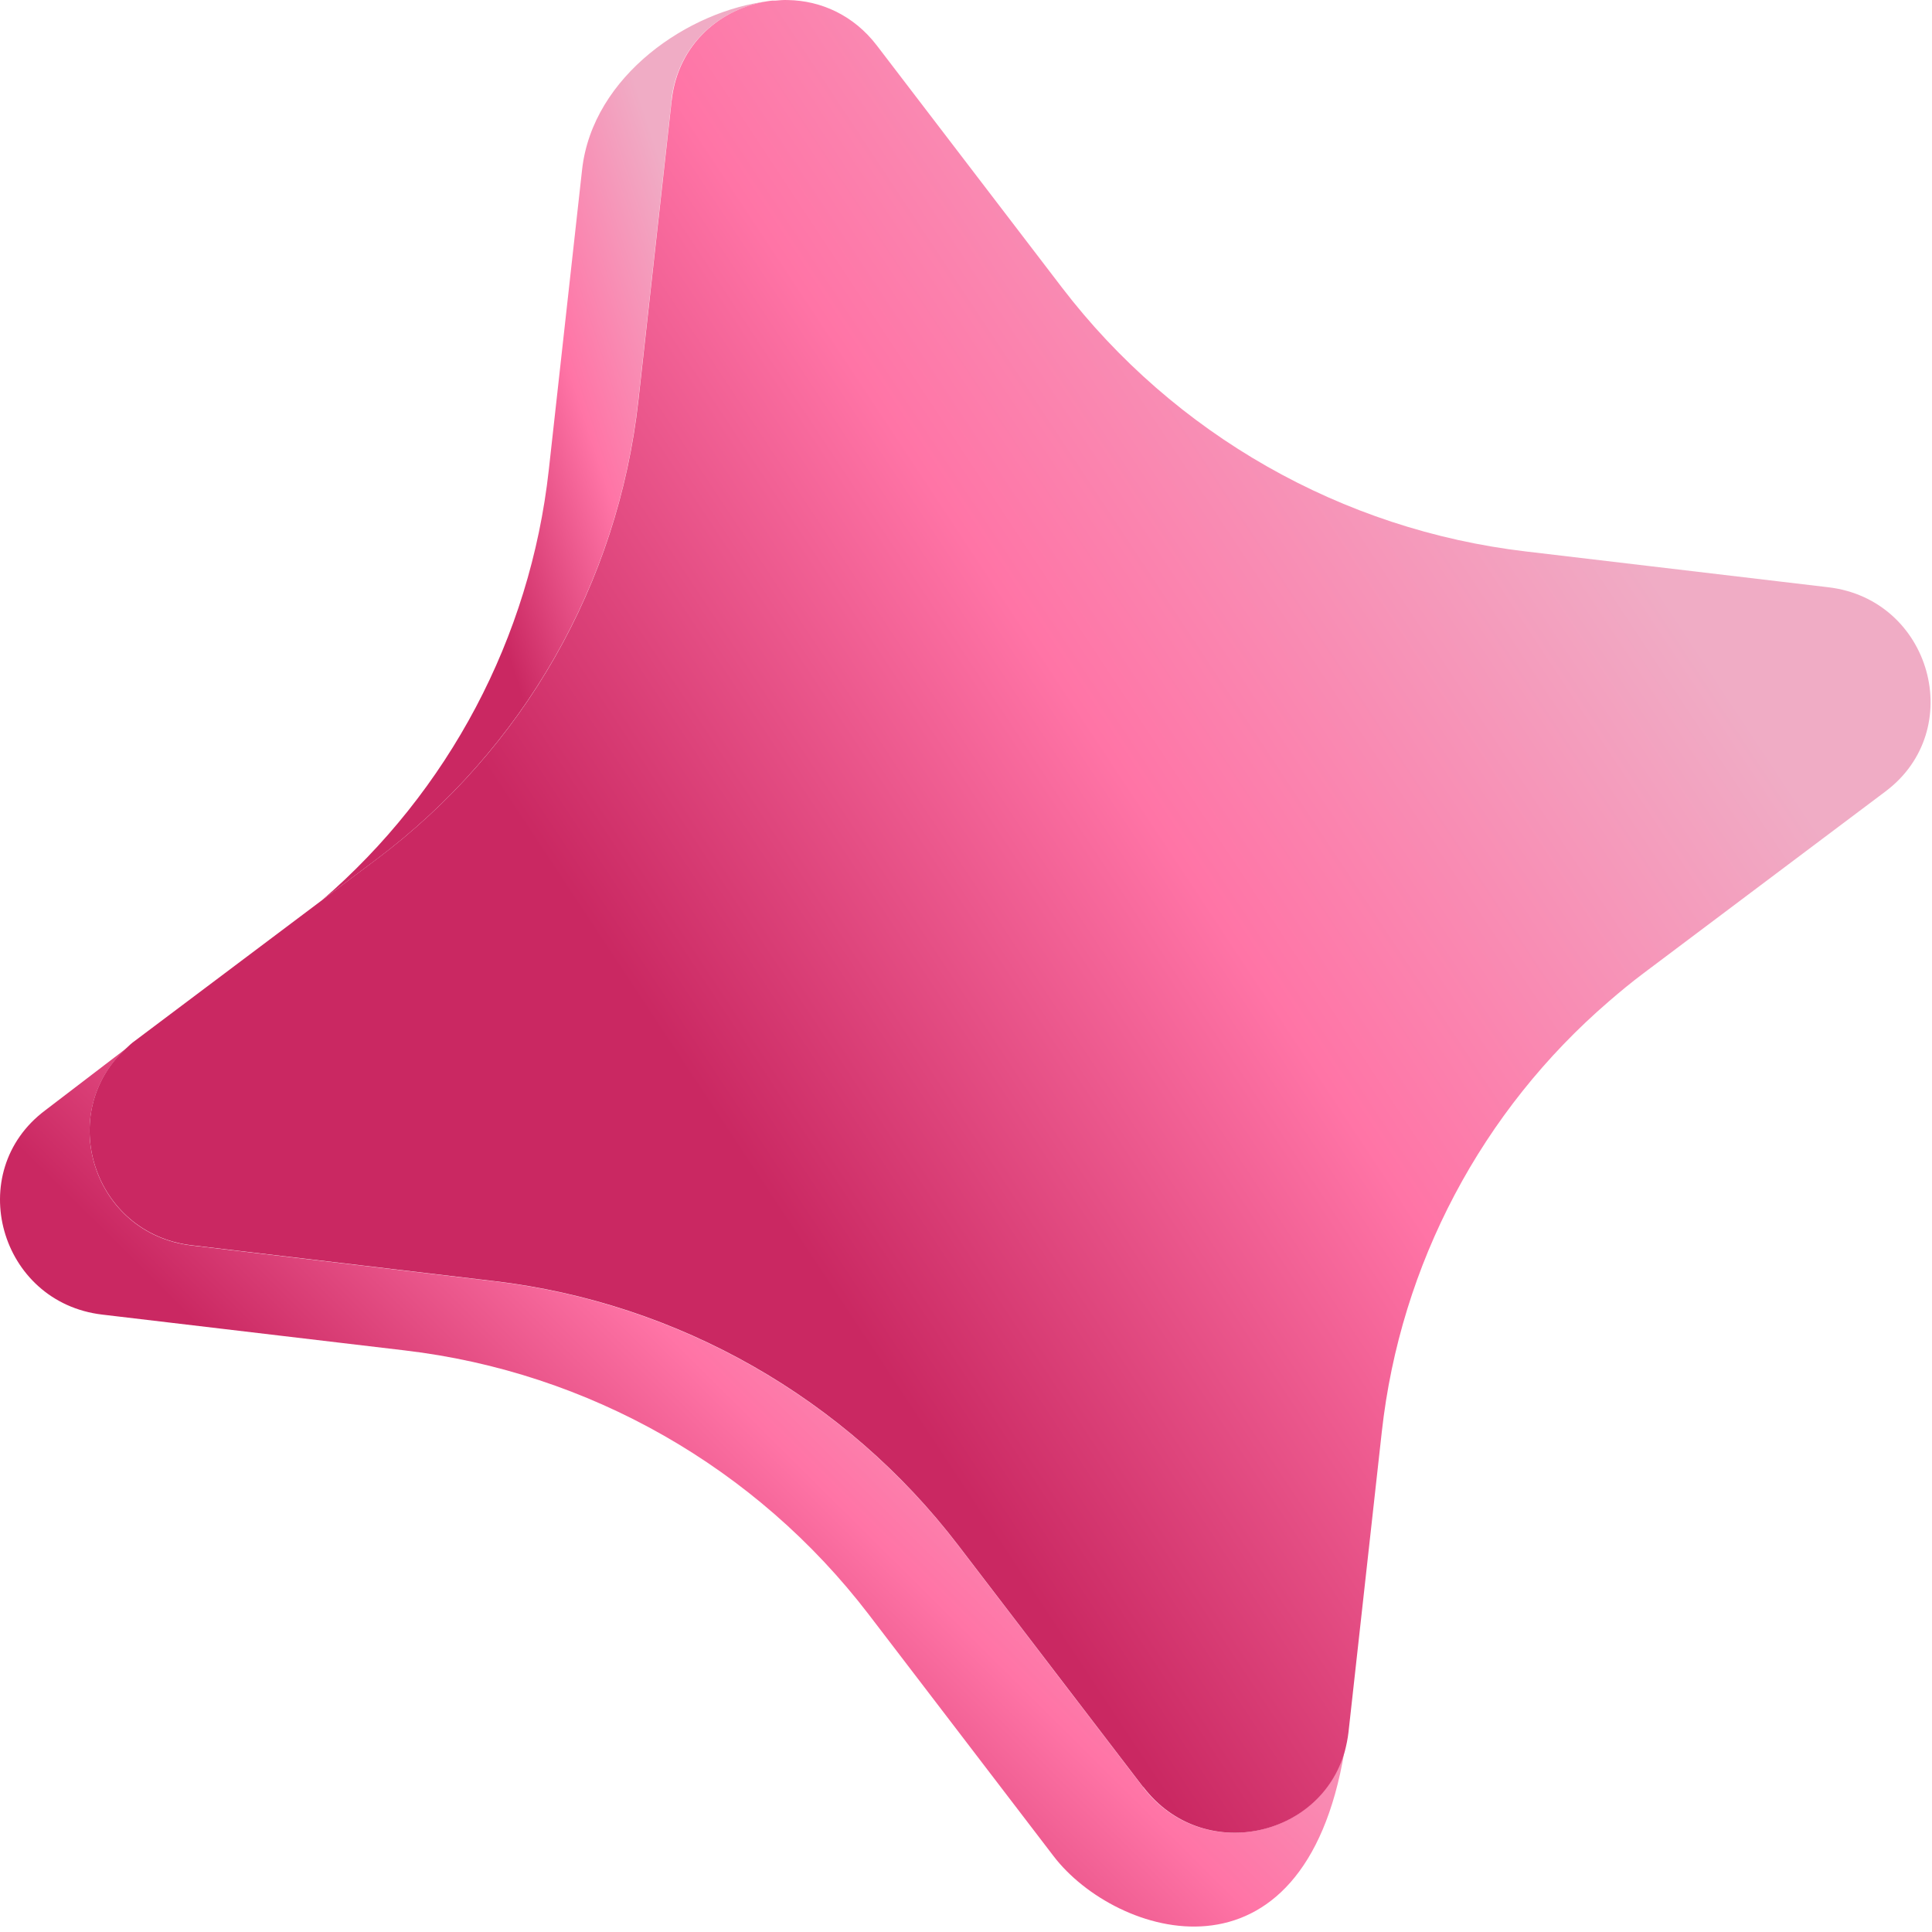
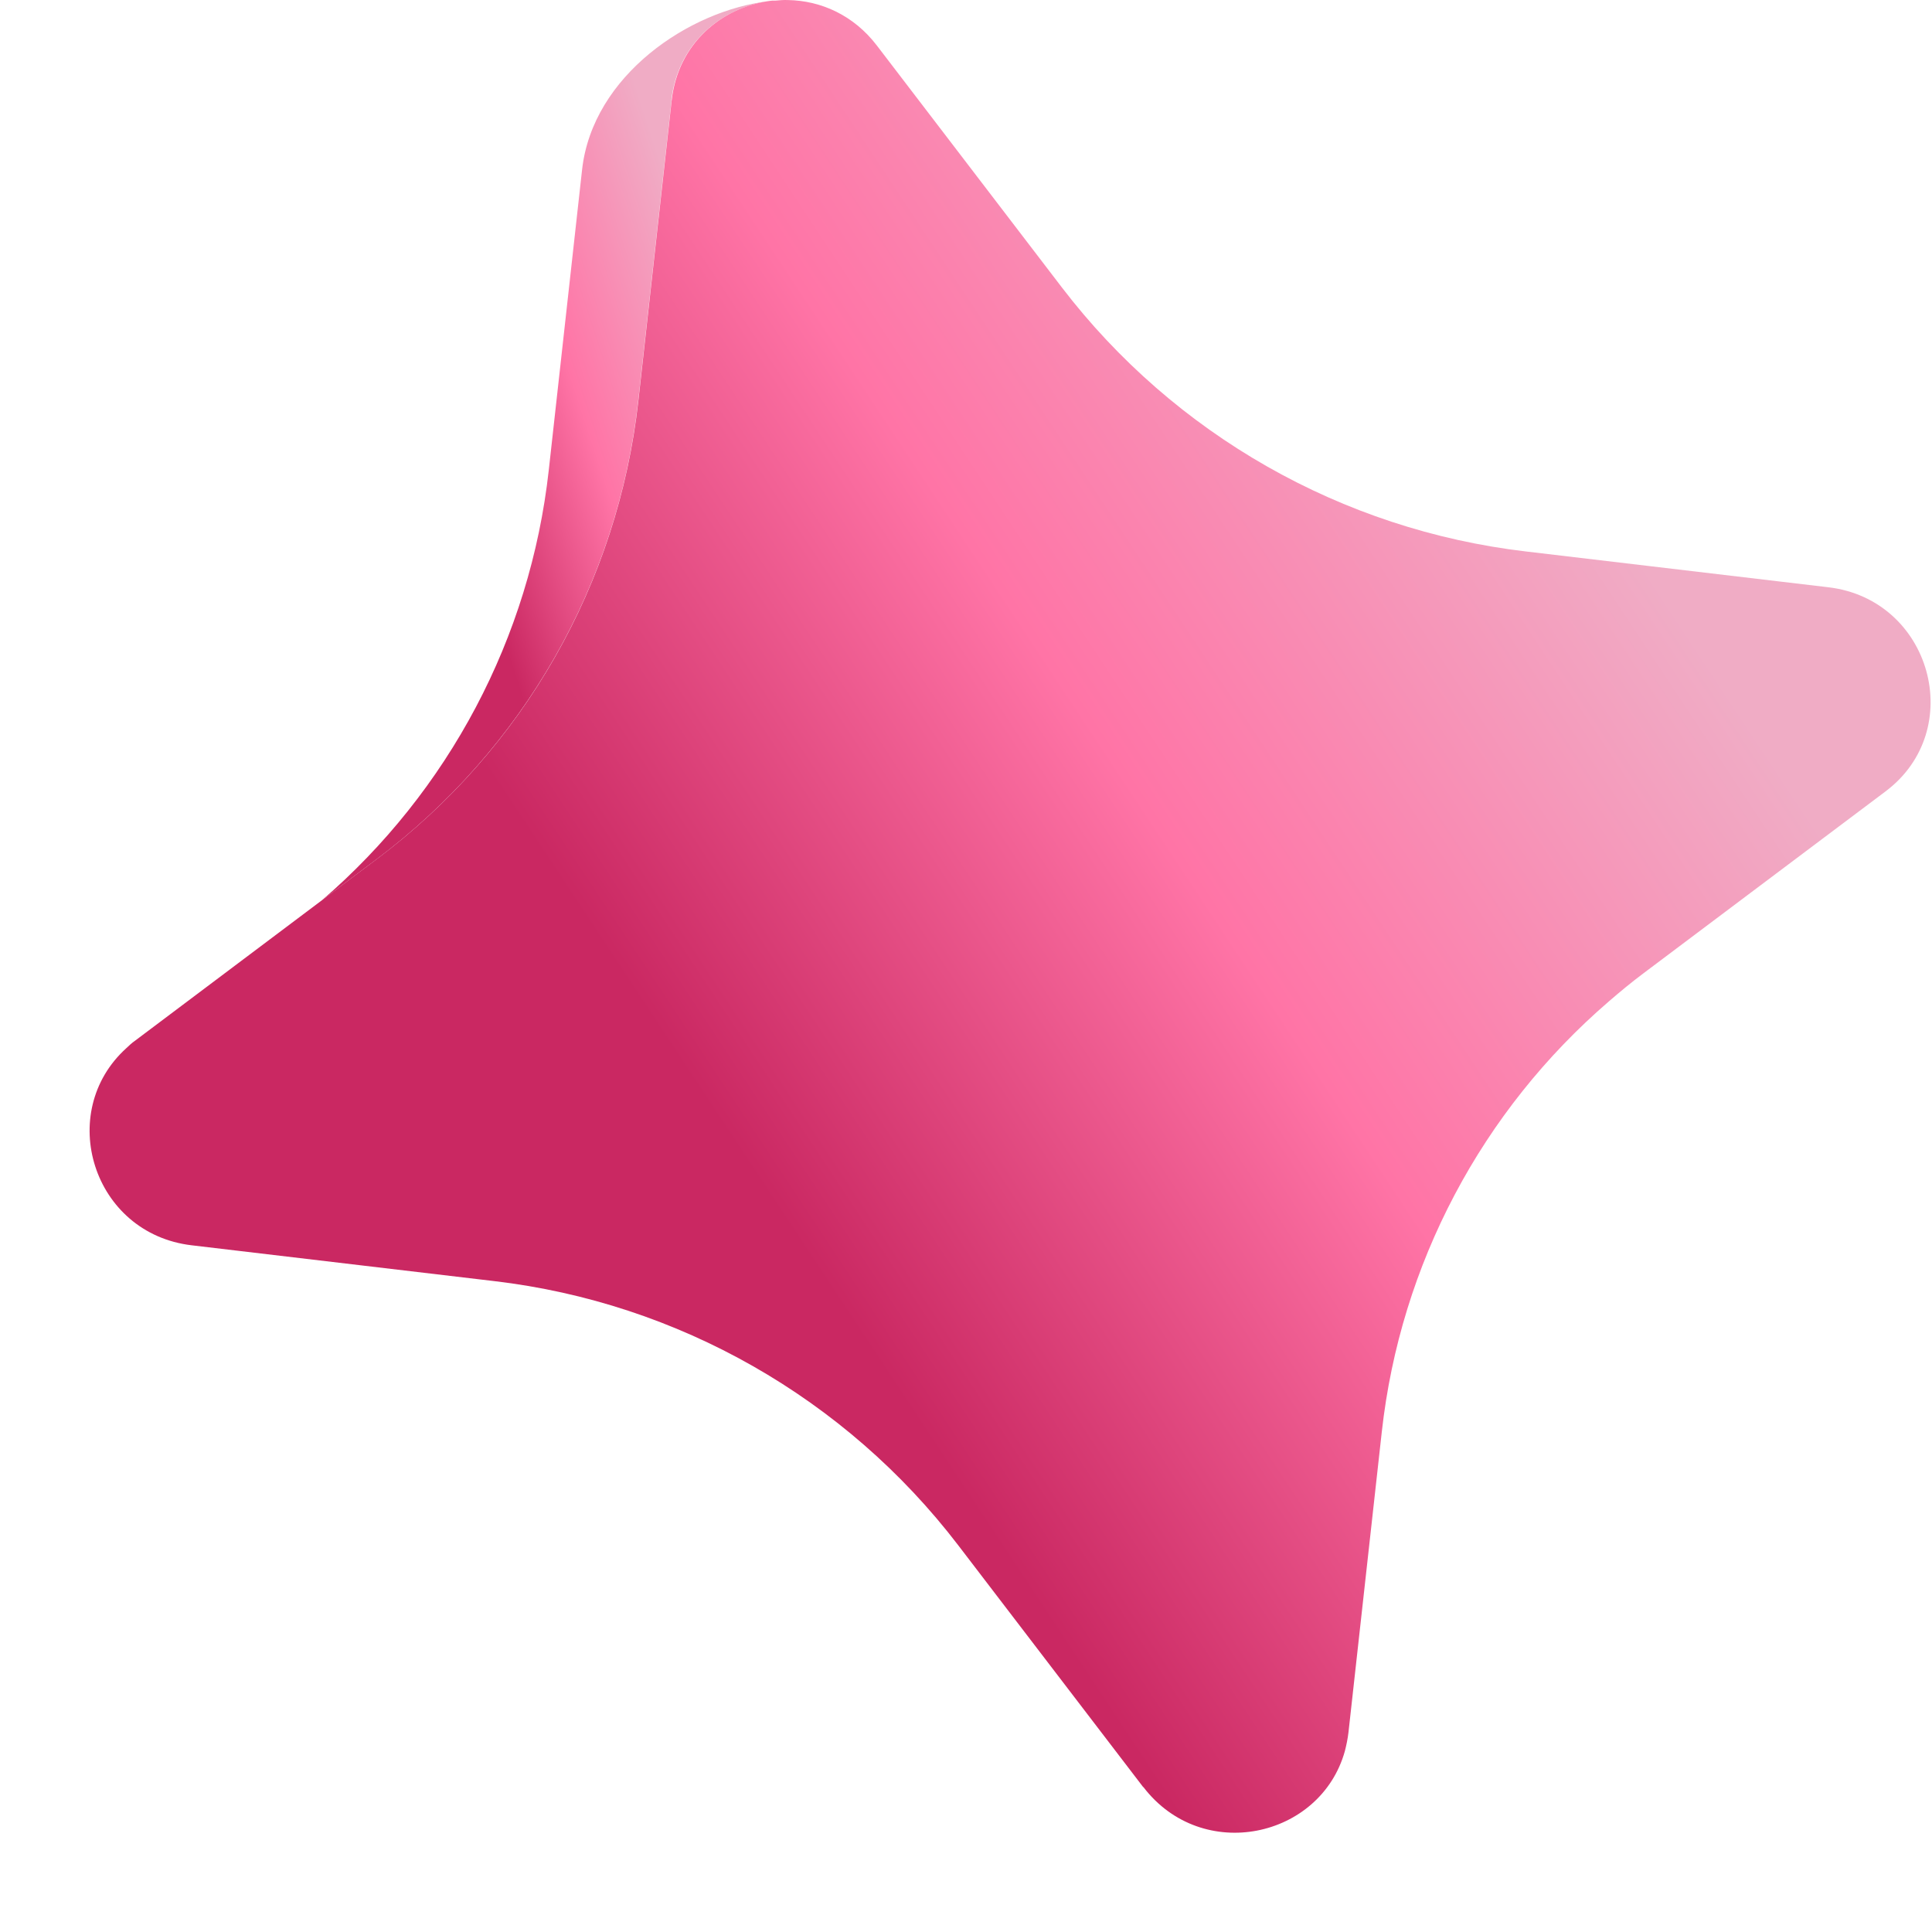
<svg xmlns="http://www.w3.org/2000/svg" width="133" height="133" viewBox="0 0 133 133" fill="none">
  <g filter="url(#filter0_b_182_62)">
-     <path d="M46.226 6.923L43.933 27.603C42.536 40.163 36.025 51.564 25.903 59.169L22.146 61.989C30.885 54.464 36.499 43.906 37.778 32.361L40.071 11.681C40.796 5.183 47.465 0.715 52.909 0.083C49.614 0.557 46.648 3.022 46.213 6.923H46.226Z" fill="url(#paint0_radial_182_62)" fill-opacity="0.55" />
    <path d="M46.226 6.923L43.933 27.603C42.536 40.163 36.025 51.564 25.903 59.169L22.146 61.989C30.885 54.464 36.499 43.906 37.778 32.361L40.071 11.681C40.796 5.183 47.465 0.715 52.909 0.083C49.614 0.557 46.648 3.022 46.213 6.923H46.226Z" fill="url(#paint1_linear_182_62)" />
  </g>
  <g filter="url(#filter1_b_182_62)">
    <path d="M3.114 76.435L8.703 72.165C3.813 76.58 6.37 84.936 13.197 85.74L34.022 88.205C46.675 89.694 58.22 96.271 65.957 106.38L78.689 123.027C82.735 128.312 90.881 126.546 92.554 120.549C89.734 137.446 76.778 133.334 72.534 127.785L59.802 111.138C52.065 101.029 40.533 94.452 27.866 92.963L7.042 90.498C-0.036 89.668 -2.553 80.679 3.114 76.435Z" fill="url(#paint2_radial_182_62)" fill-opacity="0.55" />
-     <path d="M3.114 76.435L8.703 72.165C3.813 76.58 6.37 84.936 13.197 85.74L34.022 88.205C46.675 89.694 58.22 96.271 65.957 106.38L78.689 123.027C82.735 128.312 90.881 126.546 92.554 120.549C89.734 137.446 76.778 133.334 72.534 127.785L59.802 111.138C52.065 101.029 40.533 94.452 27.866 92.963L7.042 90.498C-0.036 89.668 -2.553 80.679 3.114 76.435Z" fill="url(#paint3_linear_182_62)" />
  </g>
  <g filter="url(#filter2_b_182_62)">
-     <path d="M78.689 123.013L65.957 106.367C58.22 96.258 46.688 89.681 34.022 88.192L13.197 85.727C6.37 84.923 3.813 76.567 8.702 72.151C8.887 71.98 9.058 71.809 9.269 71.664L22.159 61.976L25.916 59.156C36.038 51.564 42.549 40.15 43.946 27.59L46.239 6.91C46.674 3.009 49.64 0.544 52.935 0.069C53.014 0.069 53.08 0.043 53.159 0.043C53.225 0.043 53.291 0.043 53.37 0.043C53.66 0.017 53.95 -0.01 54.24 0.004C54.24 0.004 54.24 0.004 54.253 0.004C56.494 0.043 58.761 1.032 60.368 3.14L73.1 19.787C80.837 29.896 92.37 36.473 105.036 37.962L125.86 40.427C132.938 41.257 135.456 50.246 129.788 54.49L124.648 58.352L113.142 66.998C112.311 67.618 111.521 68.276 110.756 68.936C102.018 76.461 96.403 87.019 95.124 98.564L92.831 119.244C92.778 119.705 92.686 120.14 92.581 120.549C90.907 126.546 82.761 128.312 78.715 123.027L78.689 123.013Z" fill="url(#paint4_radial_182_62)" fill-opacity="0.55" />
+     <path d="M78.689 123.013L65.957 106.367C58.22 96.258 46.688 89.681 34.022 88.192L13.197 85.727C6.37 84.923 3.813 76.567 8.702 72.151C8.887 71.98 9.058 71.809 9.269 71.664L22.159 61.976L25.916 59.156C36.038 51.564 42.549 40.15 43.946 27.59L46.239 6.91C46.674 3.009 49.64 0.544 52.935 0.069C53.014 0.069 53.08 0.043 53.159 0.043C53.225 0.043 53.291 0.043 53.37 0.043C54.24 0.004 54.24 0.004 54.253 0.004C56.494 0.043 58.761 1.032 60.368 3.14L73.1 19.787C80.837 29.896 92.37 36.473 105.036 37.962L125.86 40.427C132.938 41.257 135.456 50.246 129.788 54.49L124.648 58.352L113.142 66.998C112.311 67.618 111.521 68.276 110.756 68.936C102.018 76.461 96.403 87.019 95.124 98.564L92.831 119.244C92.778 119.705 92.686 120.14 92.581 120.549C90.907 126.546 82.761 128.312 78.715 123.027L78.689 123.013Z" fill="url(#paint4_radial_182_62)" fill-opacity="0.55" />
    <path d="M78.689 123.013L65.957 106.367C58.22 96.258 46.688 89.681 34.022 88.192L13.197 85.727C6.37 84.923 3.813 76.567 8.702 72.151C8.887 71.98 9.058 71.809 9.269 71.664L22.159 61.976L25.916 59.156C36.038 51.564 42.549 40.15 43.946 27.59L46.239 6.91C46.674 3.009 49.64 0.544 52.935 0.069C53.014 0.069 53.08 0.043 53.159 0.043C53.225 0.043 53.291 0.043 53.37 0.043C53.66 0.017 53.95 -0.01 54.24 0.004C54.24 0.004 54.24 0.004 54.253 0.004C56.494 0.043 58.761 1.032 60.368 3.14L73.1 19.787C80.837 29.896 92.37 36.473 105.036 37.962L125.86 40.427C132.938 41.257 135.456 50.246 129.788 54.49L124.648 58.352L113.142 66.998C112.311 67.618 111.521 68.276 110.756 68.936C102.018 76.461 96.403 87.019 95.124 98.564L92.831 119.244C92.778 119.705 92.686 120.14 92.581 120.549C90.907 126.546 82.761 128.312 78.715 123.027L78.689 123.013Z" fill="url(#paint5_linear_182_62)" />
  </g>
  <defs>
    <filter id="filter0_b_182_62" x="15.146" y="-6.917" width="44.763" height="75.907" filterUnits="userSpaceOnUse" color-interpolation-filters="sRGB">
      <feFlood flood-opacity="0" result="BackgroundImageFix" />
      <feGaussianBlur in="BackgroundImageFix" stdDeviation="3.5" />
      <feComposite in2="SourceAlpha" operator="in" result="effect1_backgroundBlur_182_62" />
      <feBlend mode="normal" in="SourceGraphic" in2="effect1_backgroundBlur_182_62" result="shape" />
    </filter>
    <filter id="filter1_b_182_62" x="-7" y="65.165" width="106.554" height="74.461" filterUnits="userSpaceOnUse" color-interpolation-filters="sRGB">
      <feFlood flood-opacity="0" result="BackgroundImageFix" />
      <feGaussianBlur in="BackgroundImageFix" stdDeviation="3.5" />
      <feComposite in2="SourceAlpha" operator="in" result="effect1_backgroundBlur_182_62" />
      <feBlend mode="normal" in="SourceGraphic" in2="effect1_backgroundBlur_182_62" result="shape" />
    </filter>
    <filter id="filter2_b_182_62" x="-12.832" y="-19" width="164.734" height="164.166" filterUnits="userSpaceOnUse" color-interpolation-filters="sRGB">
      <feFlood flood-opacity="0" result="BackgroundImageFix" />
      <feGaussianBlur in="BackgroundImageFix" stdDeviation="9.5" />
      <feComposite in2="SourceAlpha" operator="in" result="effect1_backgroundBlur_182_62" />
      <feBlend mode="normal" in="SourceGraphic" in2="effect1_backgroundBlur_182_62" result="shape" />
    </filter>
    <radialGradient id="paint0_radial_182_62" cx="0" cy="0" r="1" gradientUnits="userSpaceOnUse" gradientTransform="translate(37.528 31.036) rotate(-25.536) scale(17.042 20.084)">
      <stop stop-color="white" stop-opacity="0" />
      <stop offset="1" stop-color="white" stop-opacity="0.17" />
    </radialGradient>
    <linearGradient id="paint1_linear_182_62" x1="42.842" y1="2.972" x2="23.303" y2="9.359" gradientUnits="userSpaceOnUse">
      <stop stop-color="#F0ACC5" />
      <stop offset="0.51" stop-color="#FF74A6" />
      <stop offset="1" stop-color="#CA2862" />
    </linearGradient>
    <radialGradient id="paint2_radial_182_62" cx="0" cy="0" r="1" gradientUnits="userSpaceOnUse" gradientTransform="translate(46.277 102.395) rotate(-8.815) scale(46.818 21.482)">
      <stop stop-color="white" stop-opacity="0" />
      <stop offset="1" stop-color="white" stop-opacity="0.17" />
    </radialGradient>
    <linearGradient id="paint3_linear_182_62" x1="62.266" y1="74.986" x2="29.962" y2="107.519" gradientUnits="userSpaceOnUse">
      <stop stop-color="#F0ACC5" />
      <stop offset="0.51" stop-color="#FF74A6" />
      <stop offset="1" stop-color="#CA2862" />
    </linearGradient>
    <radialGradient id="paint4_radial_182_62" cx="0" cy="0" r="1" gradientUnits="userSpaceOnUse" gradientTransform="translate(69.535 63.083) rotate(-13.297) scale(65.095 44.146)">
      <stop stop-color="white" stop-opacity="0" />
      <stop offset="1" stop-color="white" stop-opacity="0.17" />
    </radialGradient>
    <linearGradient id="paint5_linear_182_62" x1="91.429" y1="5.888" x2="29.414" y2="46.869" gradientUnits="userSpaceOnUse">
      <stop stop-color="#F0ACC5" />
      <stop offset="0.51" stop-color="#FF74A6" />
      <stop offset="1" stop-color="#CA2862" />
    </linearGradient>
  </defs>
</svg>